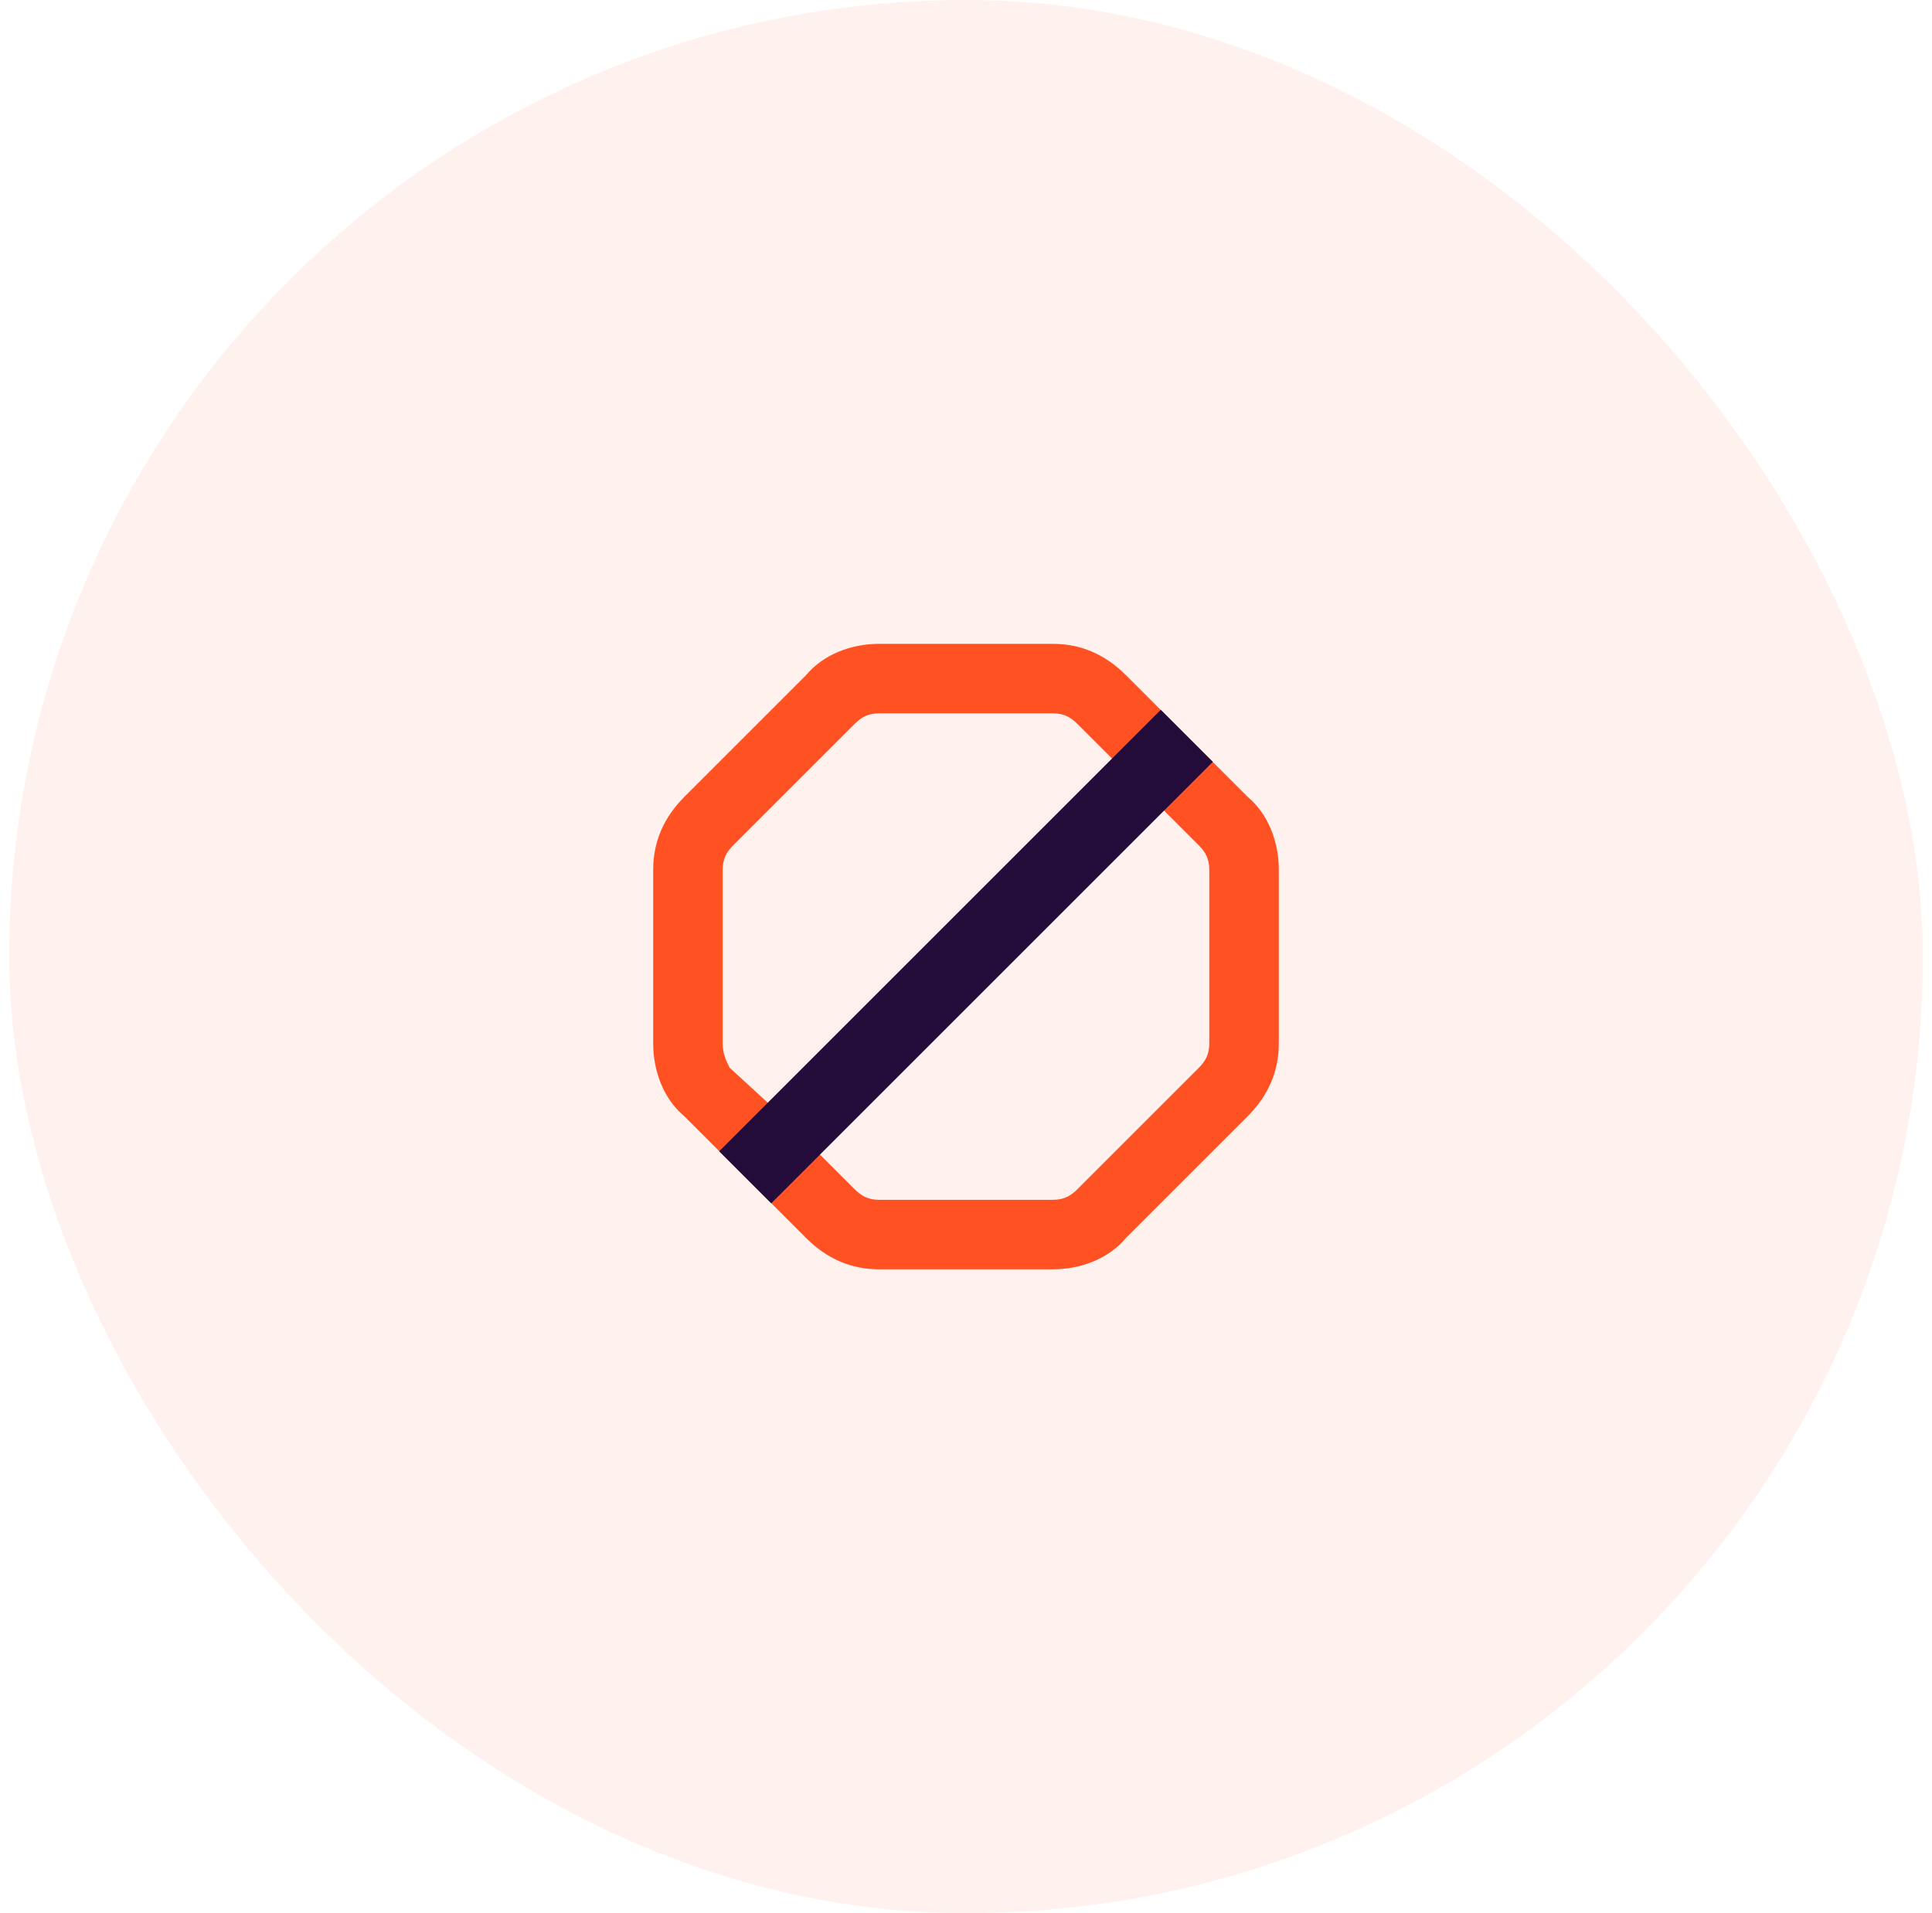
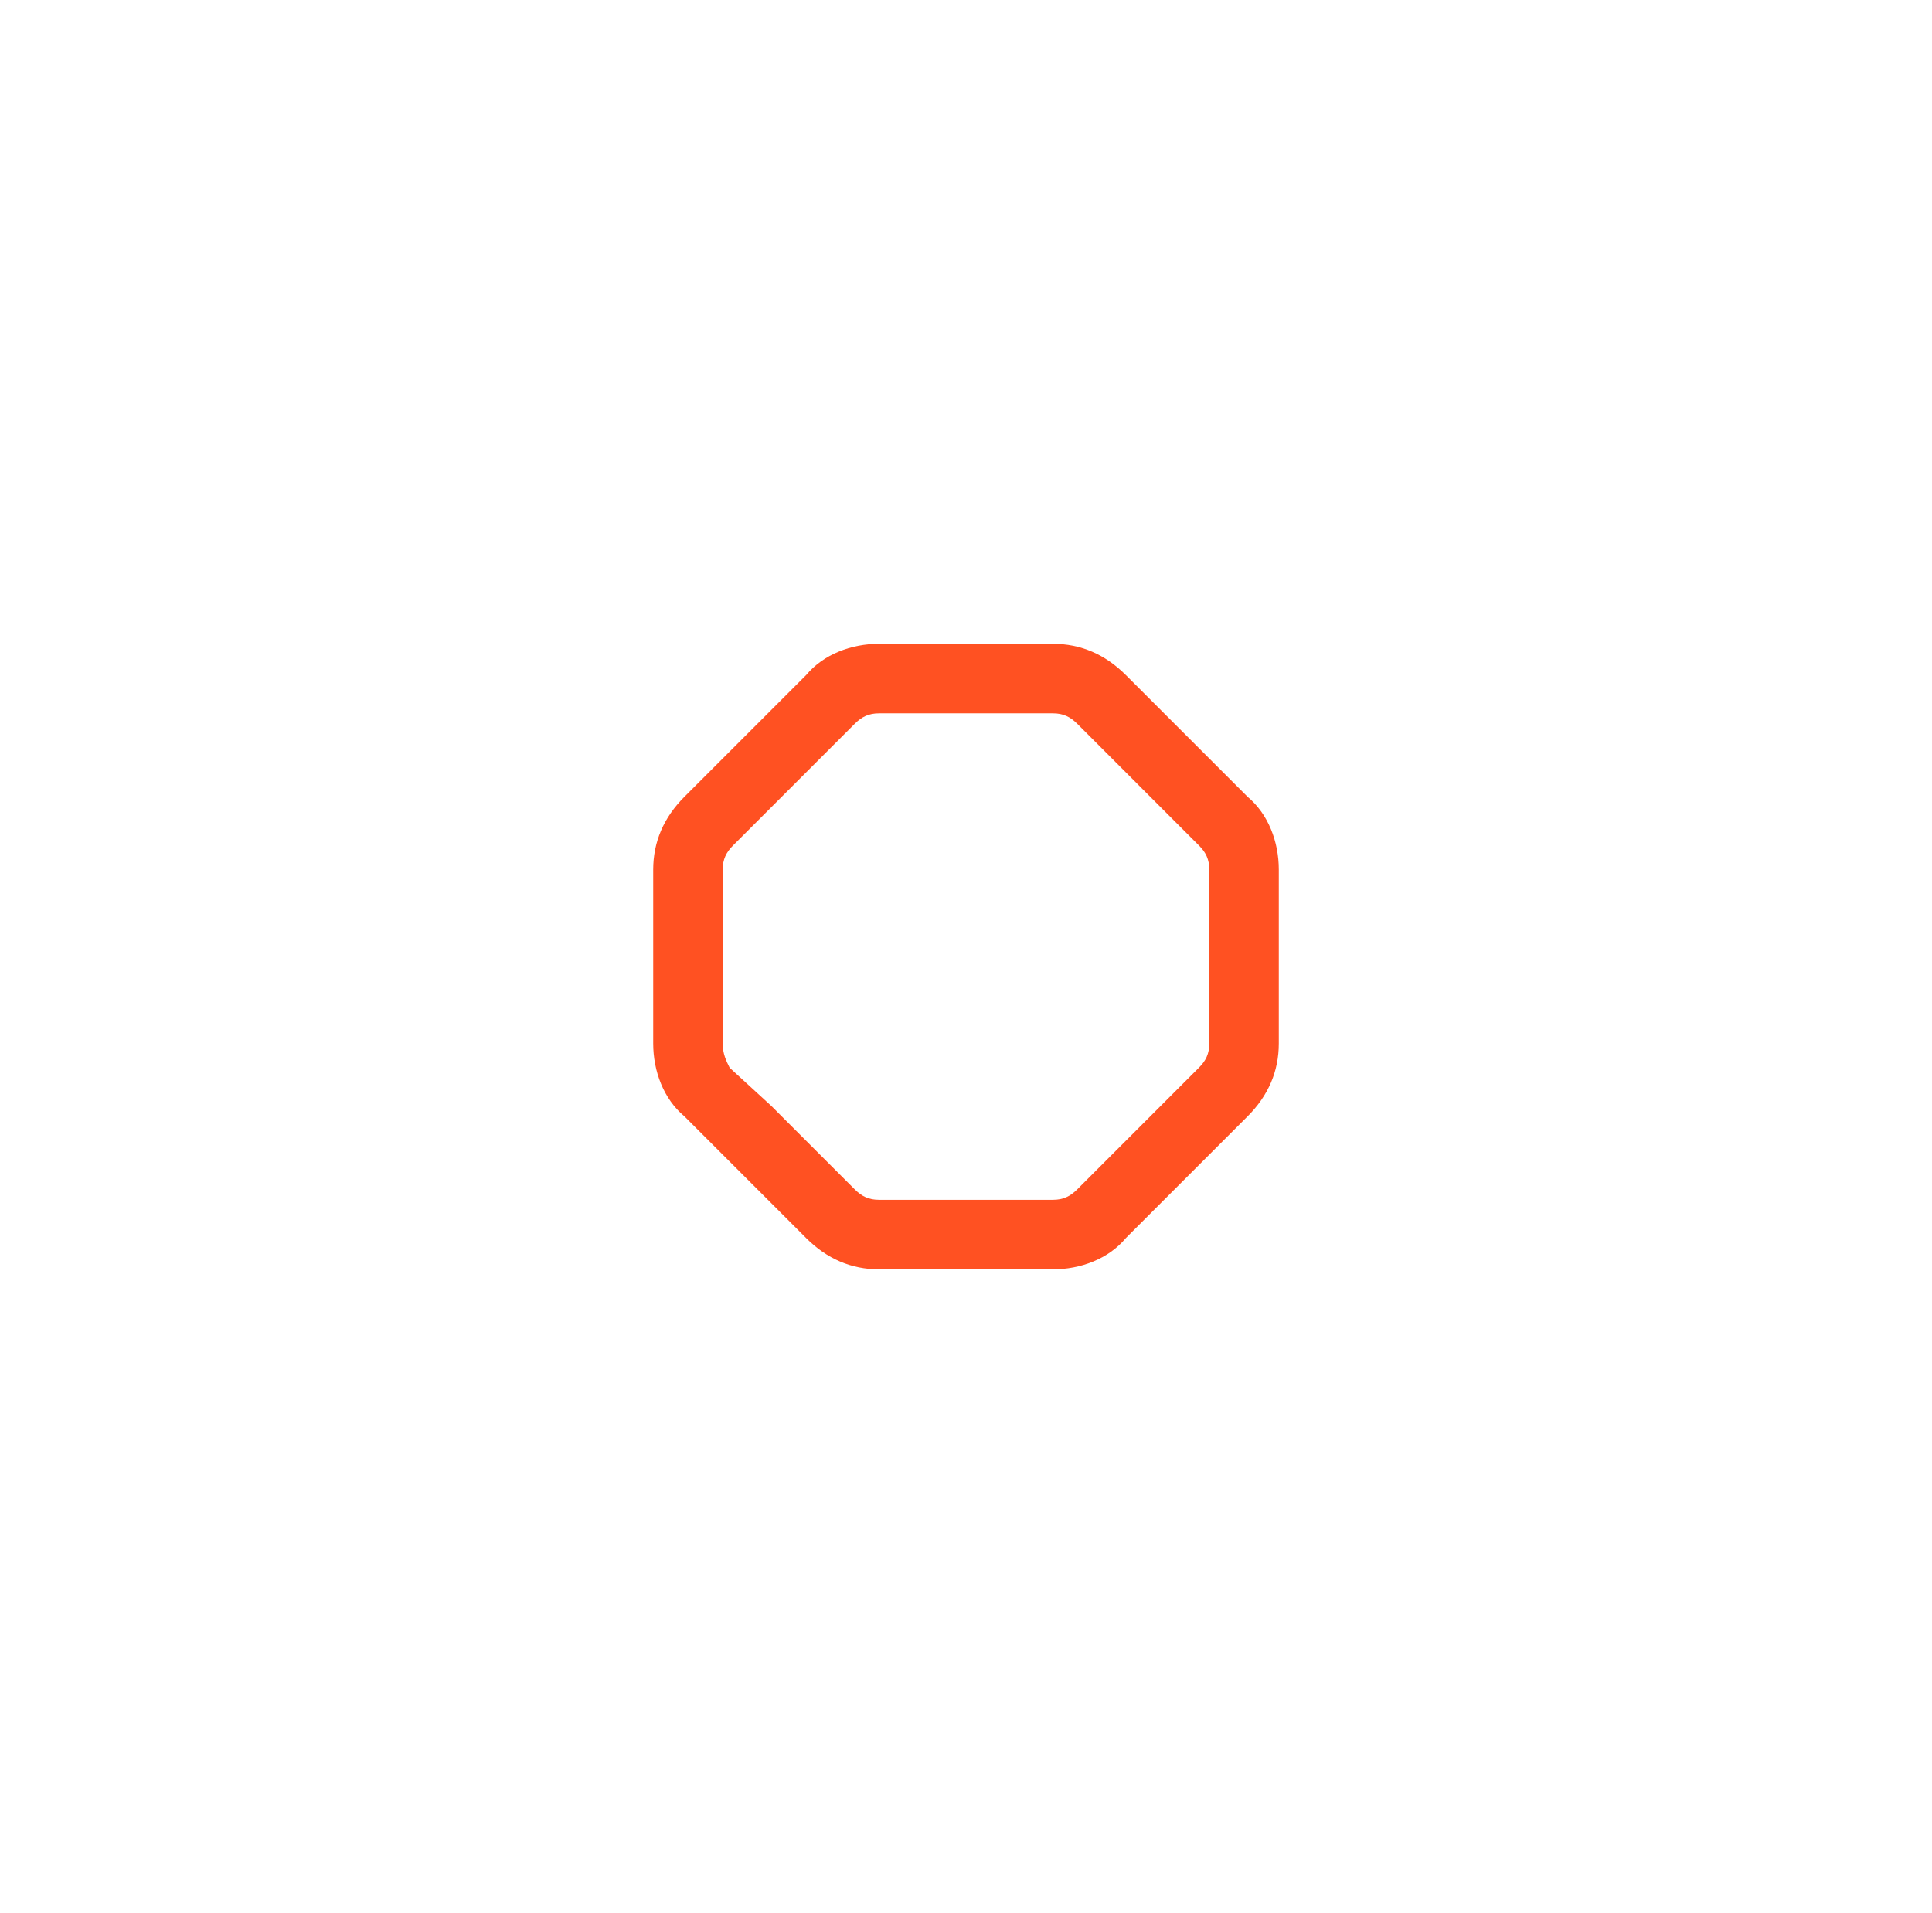
<svg xmlns="http://www.w3.org/2000/svg" width="105" height="104" viewBox="0 0 105 104" fill="none">
-   <rect x="0.5" width="104" height="104" rx="52" fill="#FF5122" fill-opacity="0.08" />
  <path fill-rule="evenodd" clip-rule="evenodd" d="M61.189 36.7L67.8 43.311C68.933 44.256 69.5 45.767 69.5 47.278V56.722C69.5 58.233 68.933 59.556 67.8 60.689L61.189 67.3C60.244 68.433 58.733 69 57.222 69H47.778C46.267 69 44.944 68.433 43.811 67.3L37.2 60.689C36.067 59.744 35.5 58.233 35.5 56.722V47.278C35.5 45.767 36.067 44.444 37.2 43.311L43.811 36.7C44.756 35.567 46.267 35 47.778 35H57.222C58.733 35 60.056 35.567 61.189 36.7ZM39.277 56.722V47.278C39.277 46.711 39.466 46.333 39.844 45.956L46.455 39.344C46.833 38.967 47.211 38.778 47.777 38.778H57.222C57.788 38.778 58.166 38.967 58.544 39.344L60.622 41.422L63.077 43.878L65.155 45.956C65.533 46.333 65.722 46.711 65.722 47.278V56.722C65.722 57.289 65.533 57.667 65.155 58.044L58.544 64.656C58.166 65.033 57.788 65.222 57.222 65.222H47.777C47.211 65.222 46.833 65.033 46.455 64.656L44.377 62.578L41.922 60.122L39.655 58.044C39.466 57.667 39.277 57.289 39.277 56.722Z" fill="#FF5122" />
-   <path d="M40.5 64L64.5 40" stroke="#230C3A" stroke-width="4" />
</svg>